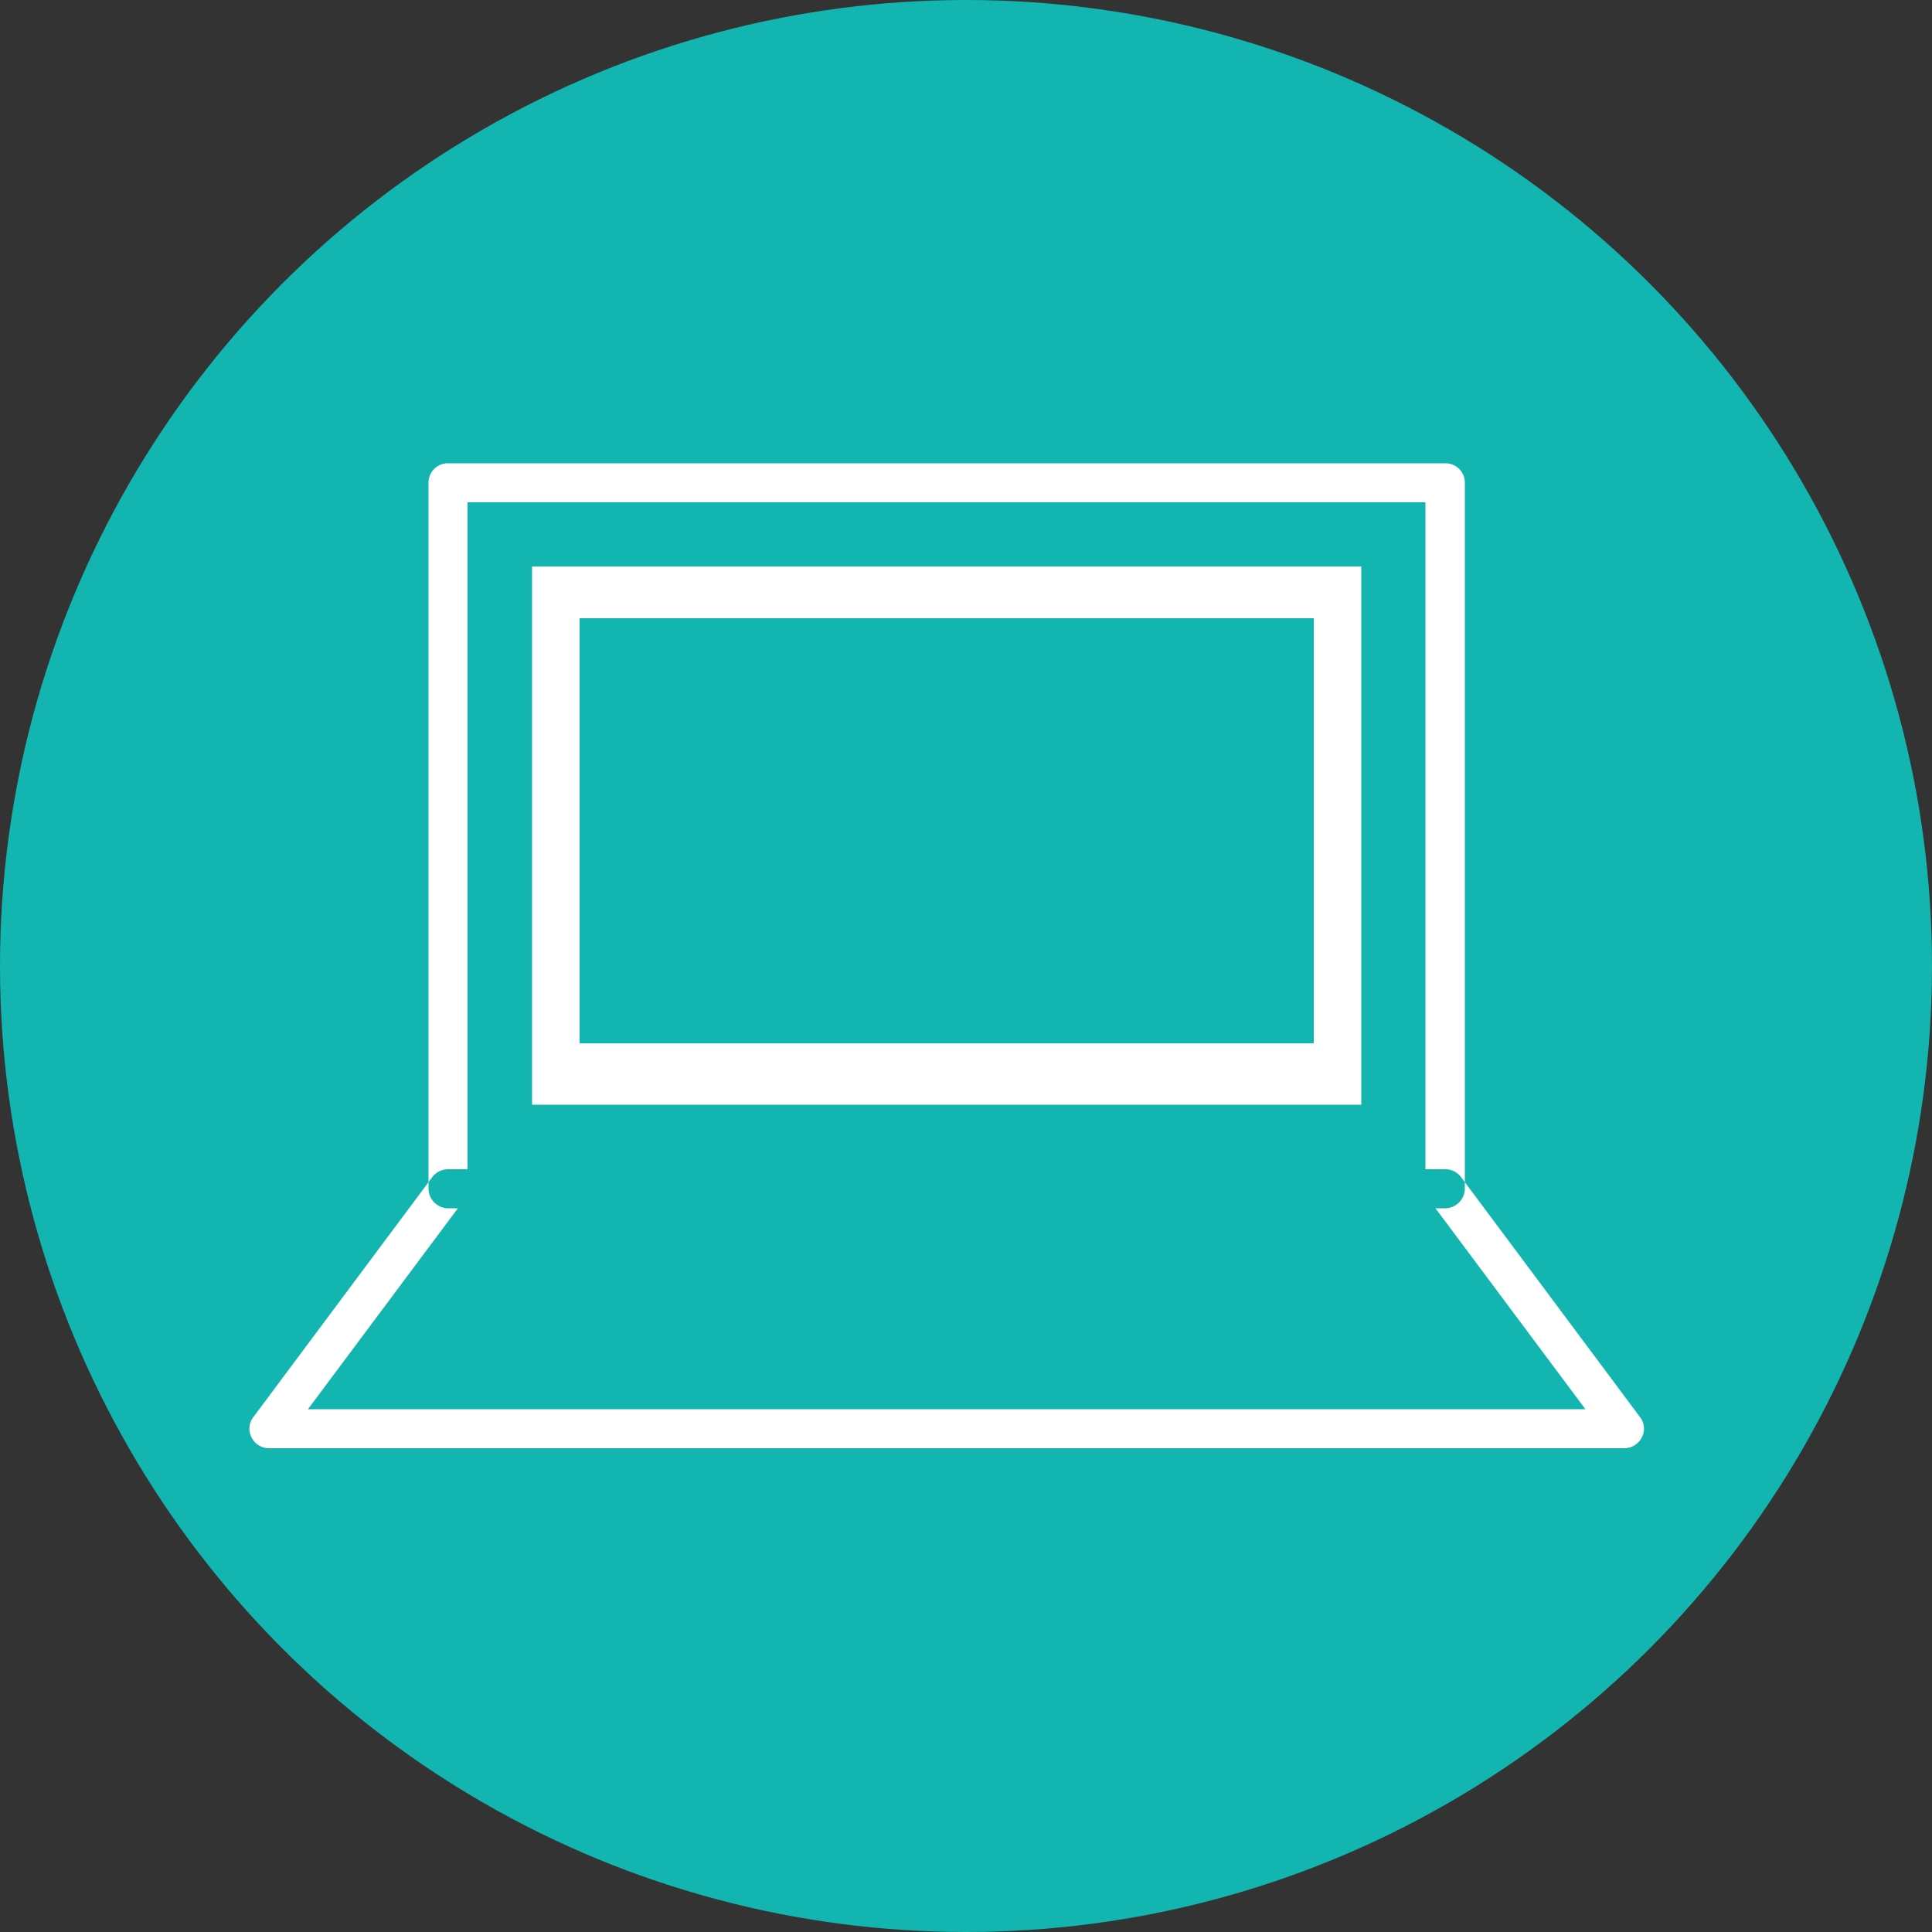
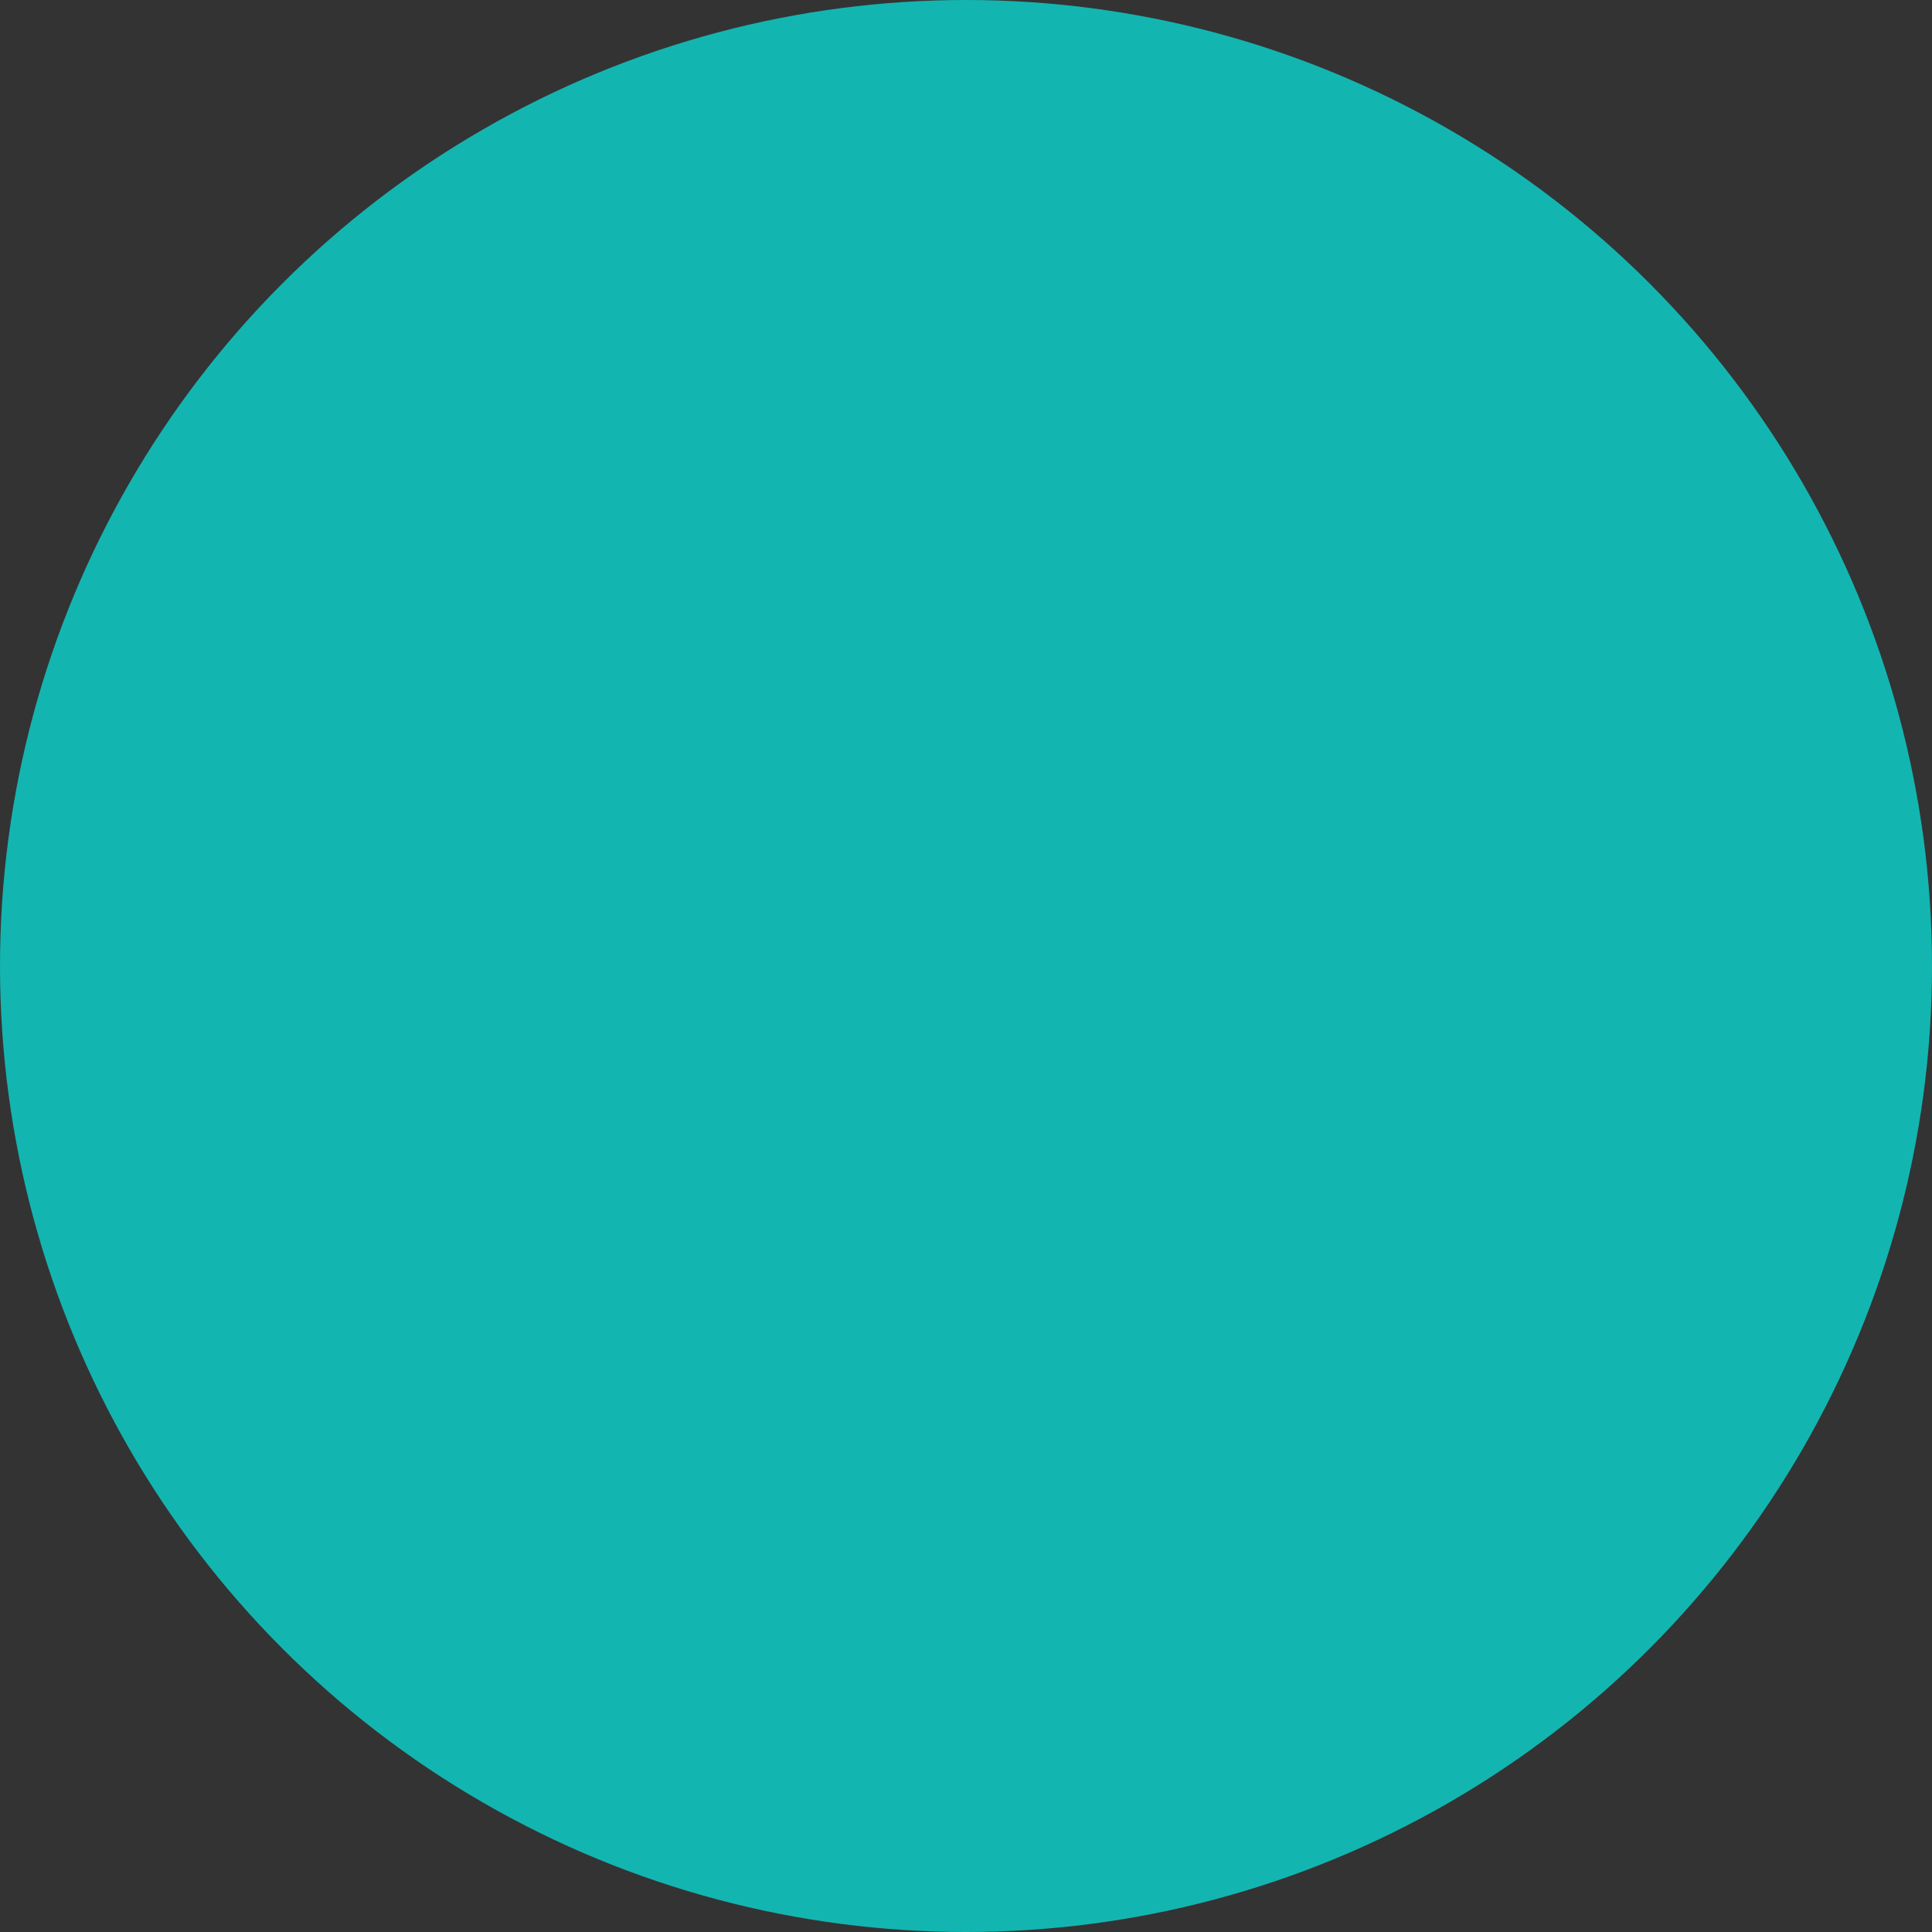
<svg xmlns="http://www.w3.org/2000/svg" id="グループ_5" data-name="グループ 5" width="50" height="50" viewBox="0 0 50 50">
  <rect x="0" y="0" width="50" height="50" fill="#333333" stroke="none" />
  <defs>
    <style>
      .cls-1 {
        fill: #13b5b1;
      }

      .cls-2 {
        fill: #fff;
        fill-rule: evenodd;
      }
    </style>
  </defs>
  <circle id="楕円形_3_のコピー_3" data-name="楕円形 3 のコピー 3" class="cls-1" cx="25" cy="25" r="25" />
-   <path id="シェイプ_8" data-name="シェイプ 8" class="cls-2" d="M1074.4,2853.27h-25.8a0.512,0.512,0,0,1-.51-0.51v-18.27a0.5,0.5,0,0,1,.51-0.5h25.8a0.5,0.5,0,0,1,.51.5v18.27A0.512,0.512,0,0,1,1074.4,2853.27Zm-25.3-1.01h24.79V2835H1049.1v17.26Zm1.67-1.67v-13.93h21.46v13.93h-21.46Zm28.27,8.89h-35.08a0.5,0.5,0,0,1-.45-0.28,0.487,0.487,0,0,1,.05-0.53l4.63-6.21a0.511,0.511,0,0,1,.41-0.2h25.8a0.511,0.511,0,0,1,.41.2l4.63,6.21a0.487,0.487,0,0,1,.05.53A0.512,0.512,0,0,1,1079.04,2859.48Zm-34.07-1.01h33.06l-3.88-5.2h-25.3ZM1071,2838v11h-19v-11h19Z" transform="translate(-1037 -2822)" />
</svg>